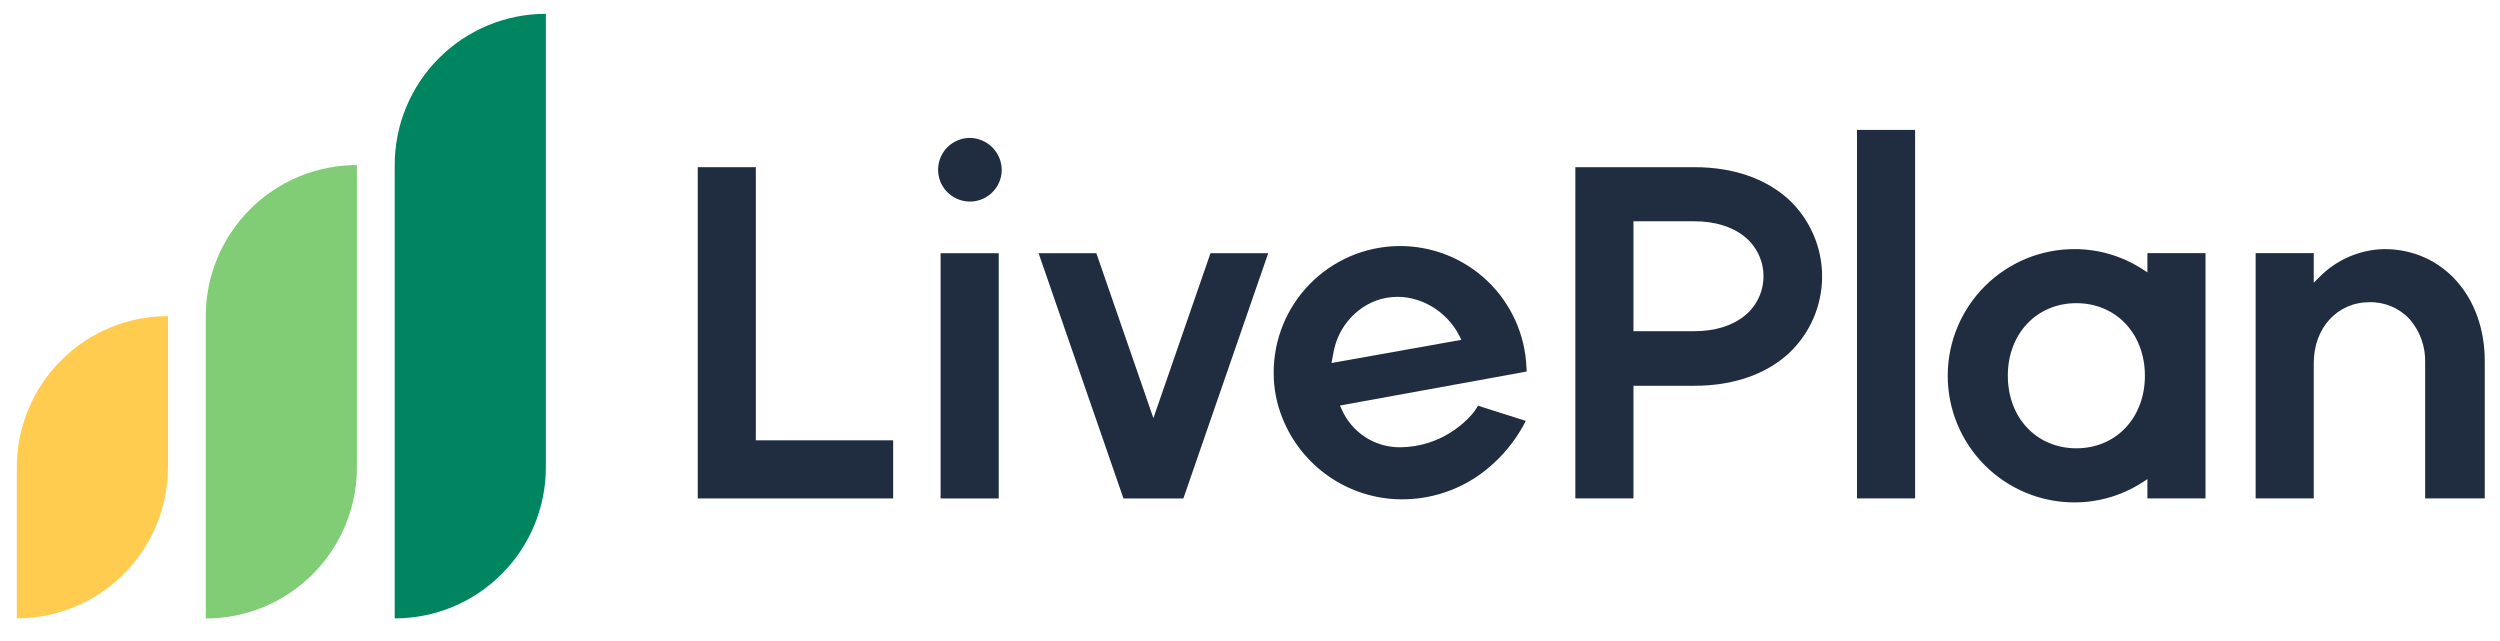
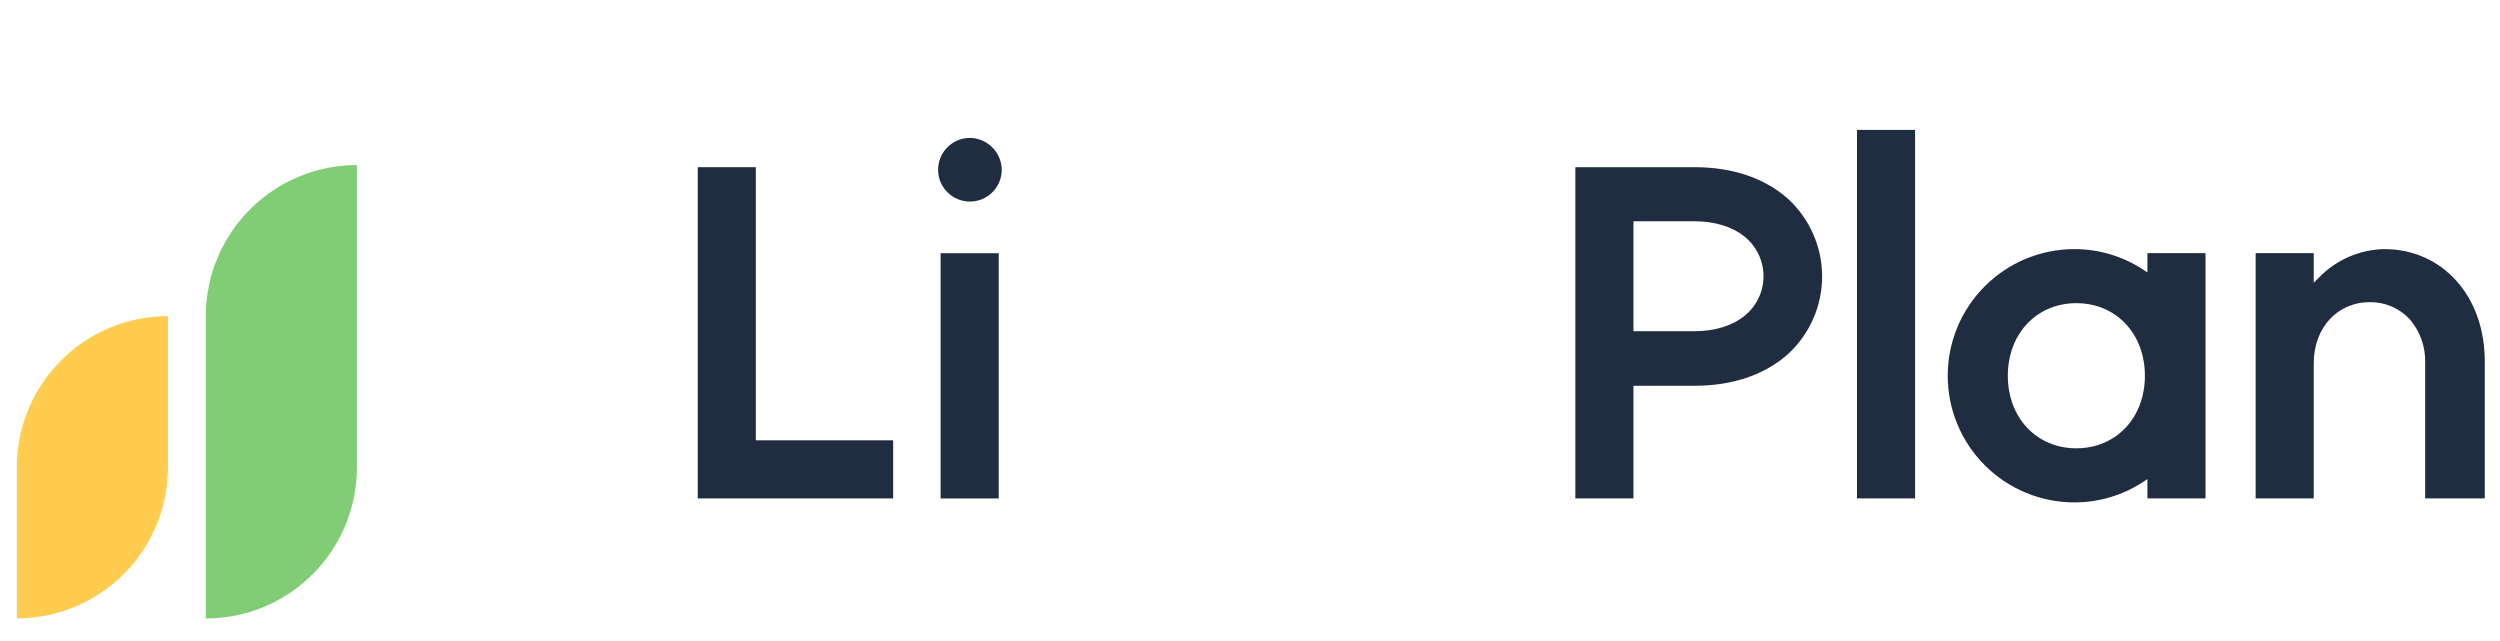
<svg xmlns="http://www.w3.org/2000/svg" width="78" height="20" viewBox="0 0 78 20" fill="none">
  <path d="M0.525 14.578C0.525 13.958 0.647 13.345 0.884 12.773C1.121 12.201 1.469 11.681 1.907 11.243C2.345 10.805 2.864 10.457 3.437 10.22C4.009 9.984 4.622 9.862 5.241 9.862V14.578C5.241 15.197 5.119 15.81 4.882 16.382C4.645 16.954 4.298 17.474 3.86 17.912C3.422 18.35 2.902 18.697 2.33 18.934C1.758 19.171 1.145 19.293 0.525 19.293V14.578Z" fill="#FFCC50" />
  <path d="M6.42 9.865C6.42 8.614 6.917 7.415 7.801 6.531C8.686 5.646 9.885 5.149 11.136 5.149V14.581C11.136 15.2 11.014 15.814 10.777 16.386C10.54 16.958 10.193 17.478 9.755 17.916C9.317 18.354 8.797 18.701 8.225 18.938C7.653 19.175 7.039 19.297 6.42 19.297V9.865Z" fill="#80CD76" />
-   <path d="M12.315 5.147C12.315 3.896 12.812 2.697 13.697 1.812C14.581 0.928 15.781 0.431 17.031 0.431V14.579C17.031 15.198 16.909 15.811 16.672 16.383C16.435 16.955 16.088 17.475 15.65 17.913C15.212 18.351 14.692 18.698 14.12 18.936C13.548 19.172 12.935 19.294 12.315 19.294V5.147Z" fill="#008561" />
  <path d="M31.16 7.9H29.347V15.552H31.16V7.9Z" fill="#202D41" />
-   <path d="M45.397 13.401C44.898 13.757 44.302 13.95 43.69 13.955C43.302 13.959 42.92 13.848 42.595 13.637C42.269 13.425 42.013 13.122 41.858 12.766L41.808 12.652L47.632 11.592L47.632 11.585L47.63 11.558C47.628 11.532 47.626 11.502 47.626 11.472C47.586 10.439 47.143 9.463 46.392 8.753C45.64 8.043 44.639 7.657 43.606 7.677C42.572 7.698 41.588 8.123 40.865 8.862C40.142 9.601 39.737 10.594 39.739 11.628C39.737 12.115 39.831 12.598 40.014 13.05C40.309 13.787 40.815 14.421 41.469 14.871C42.123 15.321 42.896 15.568 43.69 15.579C44.778 15.594 45.828 15.185 46.619 14.438C47.023 14.065 47.357 13.623 47.605 13.132L46.114 12.658C46.056 12.762 45.987 12.859 45.907 12.948C45.755 13.118 45.584 13.271 45.397 13.401ZM41.617 10.933C41.8 10.035 42.563 9.336 43.431 9.27C44.271 9.19 45.137 9.689 45.536 10.485L45.594 10.603L41.543 11.326L41.617 10.933Z" fill="#202D41" />
  <path d="M30.254 4.303C30.057 4.305 29.866 4.365 29.704 4.475C29.541 4.585 29.415 4.741 29.341 4.923C29.268 5.105 29.25 5.305 29.289 5.497C29.329 5.69 29.425 5.866 29.565 6.003C29.705 6.141 29.883 6.234 30.076 6.271C30.268 6.308 30.468 6.287 30.649 6.21C30.829 6.134 30.983 6.005 31.091 5.841C31.199 5.677 31.256 5.484 31.254 5.288C31.249 5.026 31.141 4.776 30.954 4.592C30.767 4.408 30.516 4.305 30.254 4.303Z" fill="#202D41" />
  <path d="M55.801 6.217C55.077 5.562 54.063 5.216 52.867 5.216H49.151V15.551H50.964V12.036H52.867C54.064 12.036 55.078 11.689 55.801 11.033C56.132 10.725 56.396 10.353 56.576 9.938C56.757 9.524 56.85 9.077 56.85 8.625C56.85 8.173 56.757 7.726 56.576 7.312C56.396 6.898 56.132 6.525 55.801 6.217H55.801ZM54.427 9.856C54.039 10.168 53.499 10.333 52.867 10.333H50.964V6.904H52.867C53.499 6.904 54.039 7.068 54.427 7.38C54.613 7.529 54.762 7.717 54.865 7.932C54.968 8.146 55.021 8.381 55.021 8.618C55.021 8.856 54.968 9.09 54.865 9.305C54.762 9.519 54.613 9.707 54.427 9.856Z" fill="#202D41" />
  <path d="M59.751 4.053H57.938V15.55H59.751V4.053Z" fill="#202D41" />
  <path d="M64.72 7.772C63.672 7.772 62.667 8.189 61.926 8.93C61.185 9.671 60.769 10.675 60.769 11.723C60.769 12.771 61.185 13.776 61.926 14.517C62.667 15.258 63.672 15.675 64.72 15.675C65.475 15.676 66.214 15.458 66.848 15.047L66.999 14.948V15.549H68.812V7.898H66.999V8.498L66.848 8.4C66.214 7.989 65.475 7.771 64.72 7.772ZM64.782 13.987C63.543 13.987 62.644 13.035 62.644 11.723C62.644 10.412 63.543 9.459 64.782 9.459C66.022 9.459 66.921 10.412 66.921 11.723C66.921 13.035 66.022 13.987 64.782 13.987Z" fill="#202D41" />
  <path d="M23.582 5.216H21.77V15.551H27.867V13.738H23.582V5.216Z" fill="#202D41" />
-   <path d="M37.767 7.9L35.986 13.046L34.206 7.9H32.404L35.052 15.552H36.921L39.568 7.9H37.767Z" fill="#202D41" />
  <path d="M74.39 7.772C73.623 7.787 72.892 8.104 72.357 8.654L72.189 8.821V7.898H70.376V15.549H72.189V11.331C72.189 10.228 72.924 9.428 73.935 9.428C74.169 9.424 74.401 9.47 74.616 9.561C74.831 9.653 75.024 9.789 75.183 9.96C75.507 10.336 75.679 10.819 75.665 11.315V15.549H77.525V11.268C77.525 9.243 76.207 7.772 74.39 7.772Z" fill="#202D41" />
</svg>